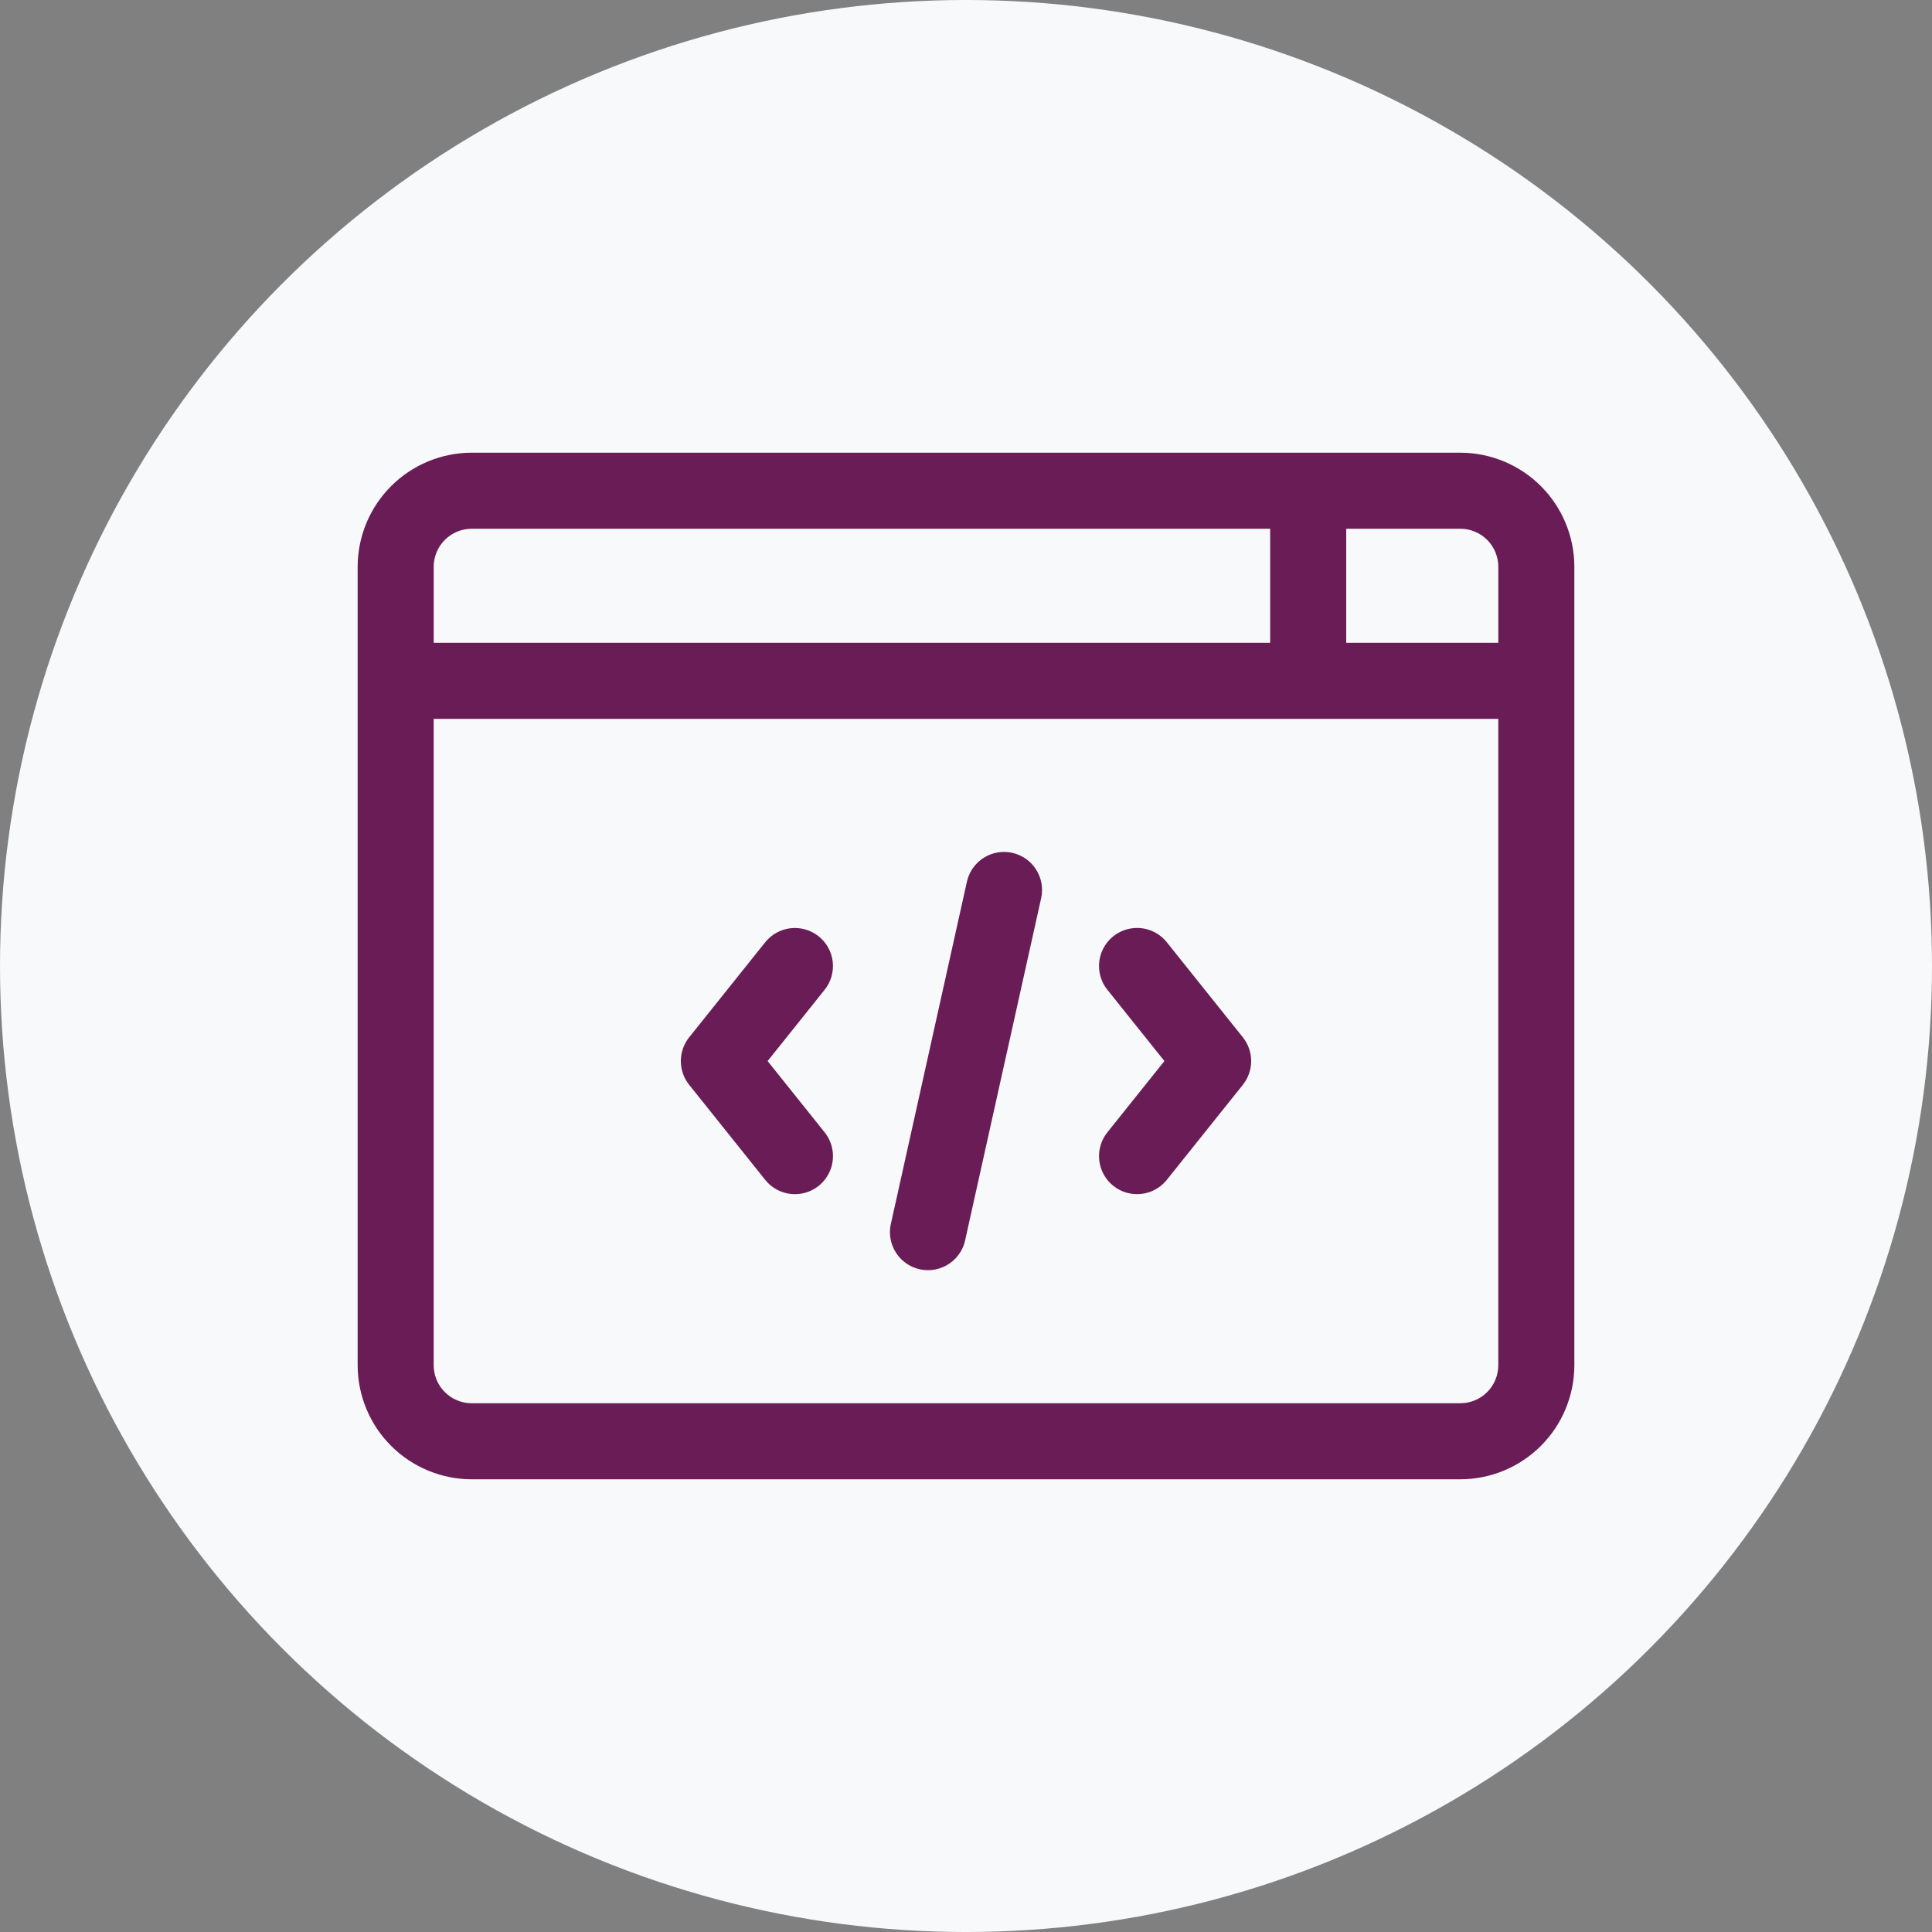
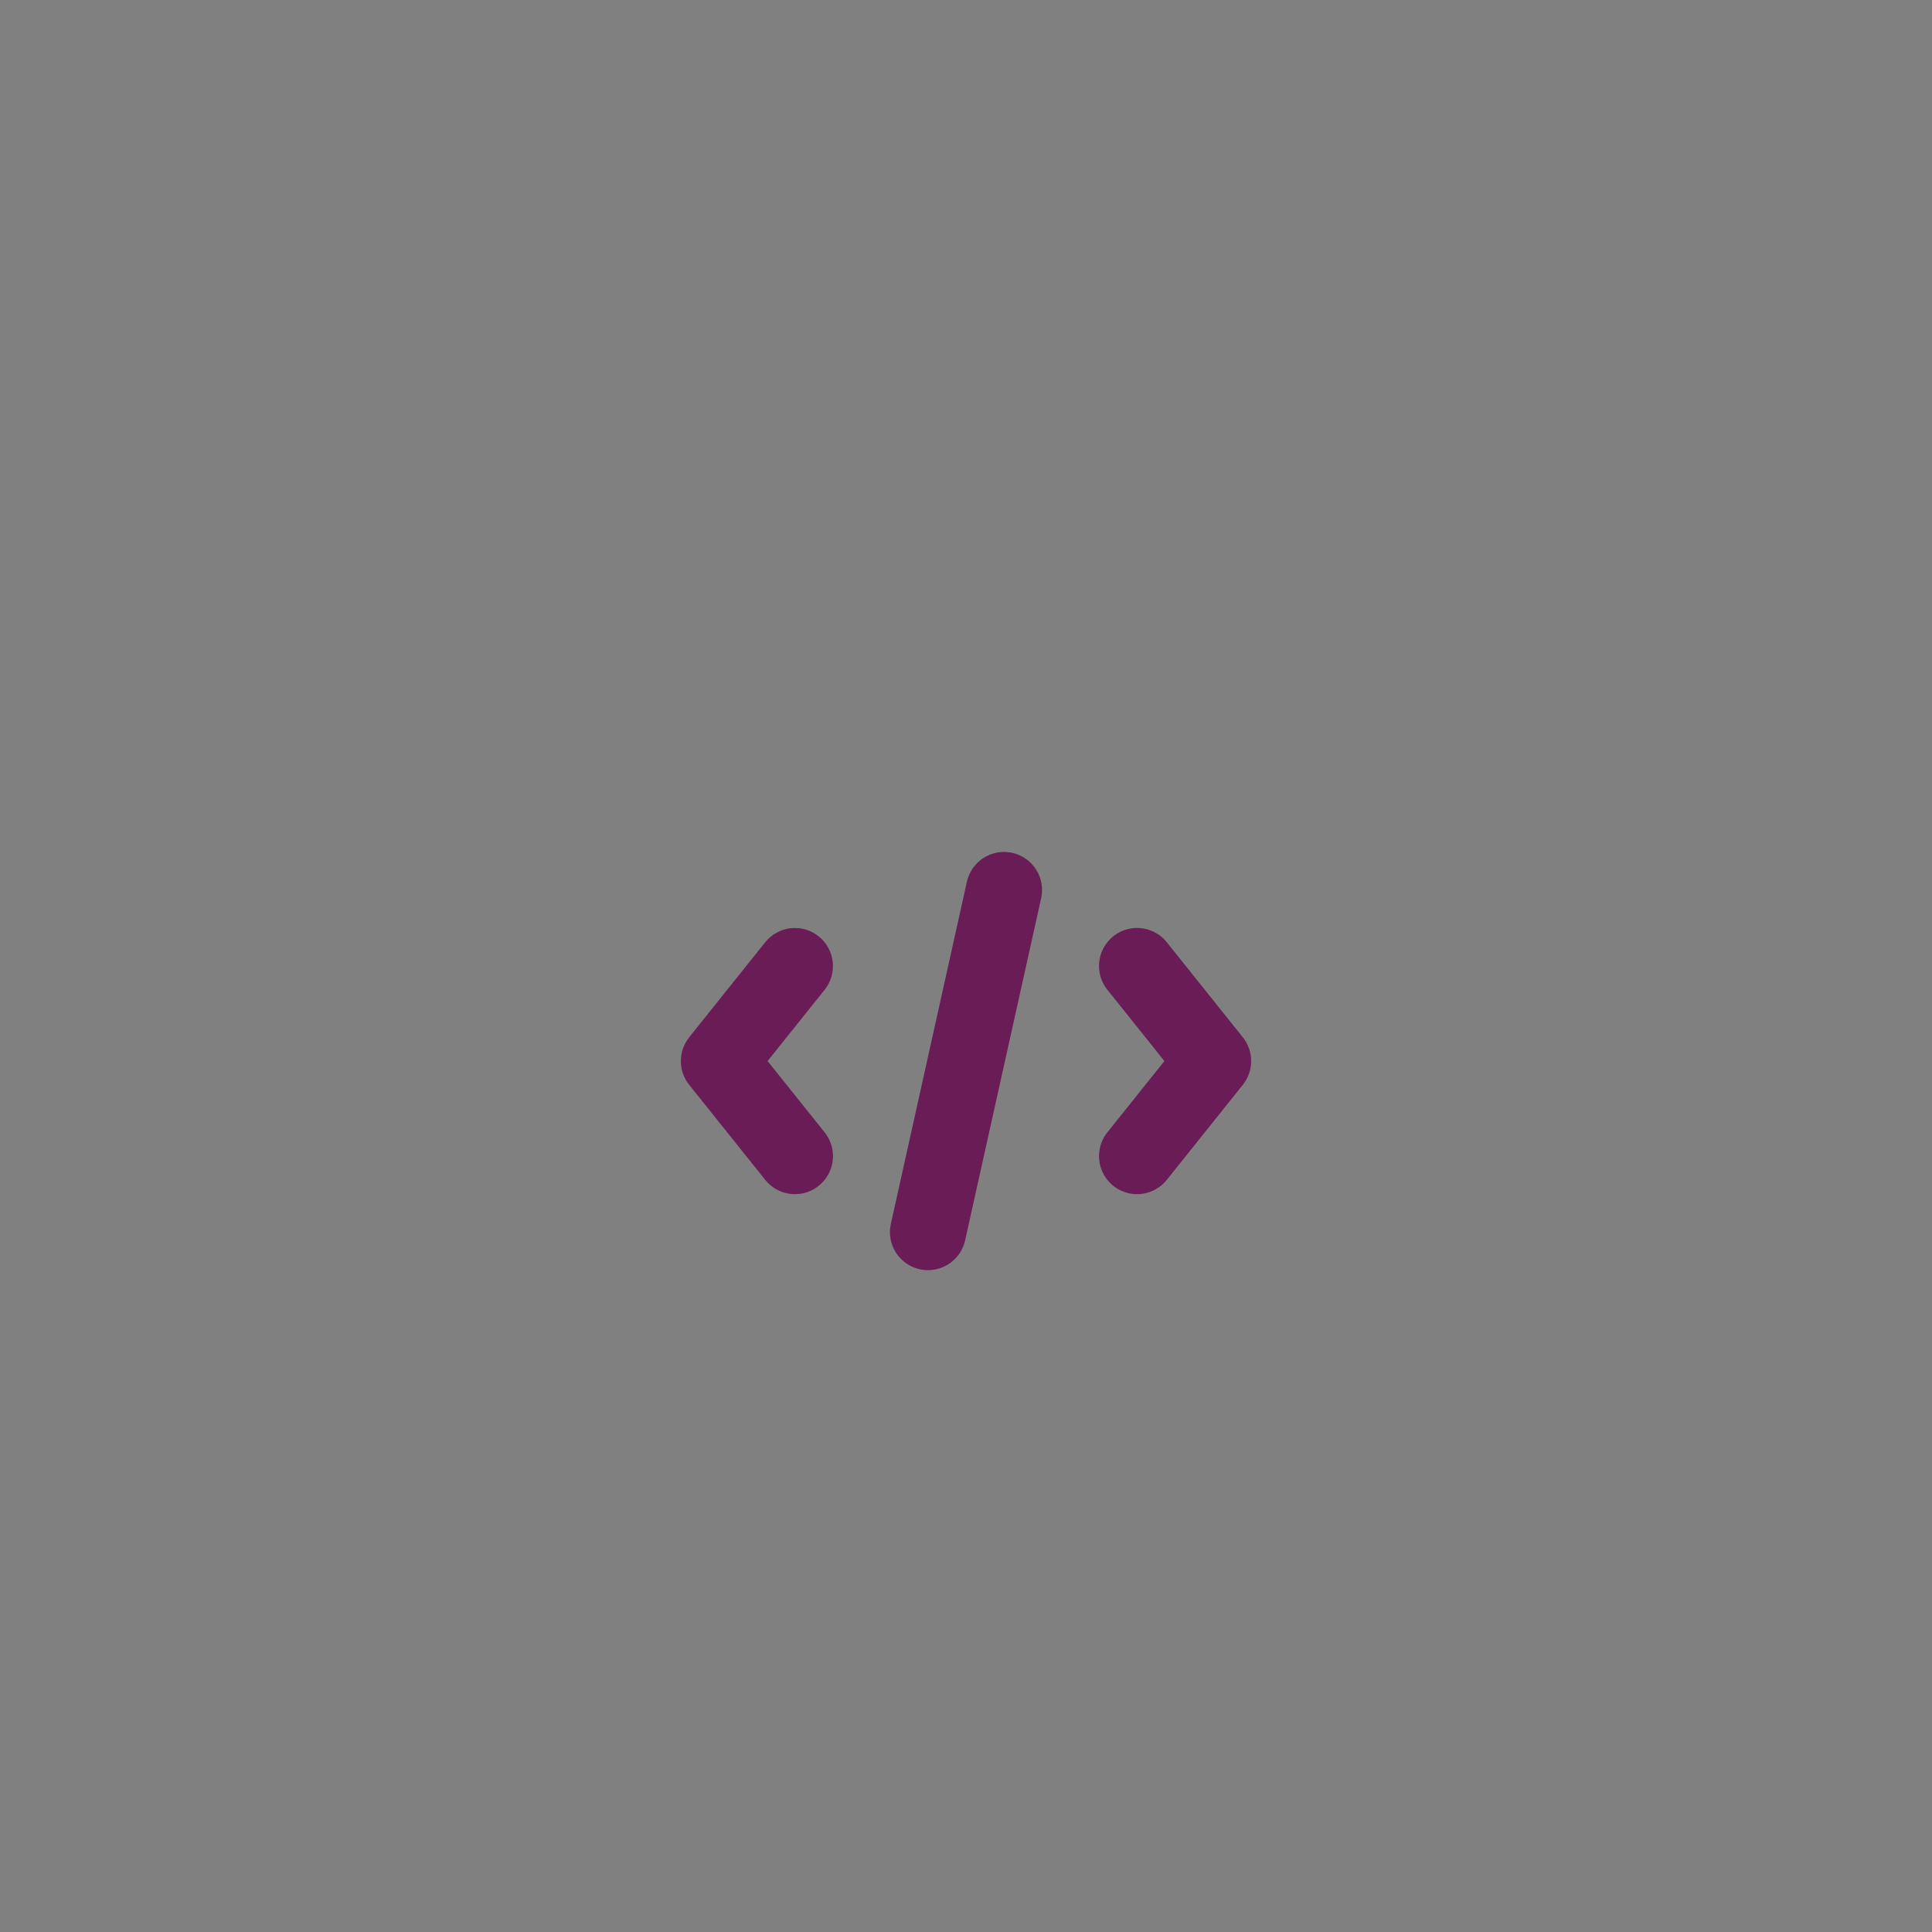
<svg xmlns="http://www.w3.org/2000/svg" width="1200pt" height="1200pt" version="1.1" viewBox="0 0 1200 1200">
  <rect x="0" y="0" width="1200" height="1200" fill="#808080" stroke="none" />
  <defs>
    <clipPath id="a">
-       <path d="m222.14 281h755.71v638h-755.71z" />
+       <path d="m222.14 281v638h-755.71z" />
    </clipPath>
  </defs>
-   <path d="m1200 600c0 214.36-114.36 412.44-300 519.62-185.64 107.18-414.36 107.18-600 0-185.64-107.18-300-305.26-300-519.62s114.36-412.44 300-519.62c185.64-107.18 414.36-107.18 600 0 185.64 107.18 300 305.26 300 519.62" fill="#f8f9fa" />
  <g clip-path="url(#a)">
    <path d="m907.01 281.18h-614.02c-18.785 0.02-36.793 7.492-50.074 20.773-13.285 13.281-20.754 31.293-20.773 50.074v495.94c0.02 18.785 7.488 36.797 20.773 50.078 13.281 13.281 31.289 20.754 50.074 20.773h614.02c18.781-0.02 36.793-7.492 50.074-20.773s20.754-31.293 20.773-50.078v-495.94c-0.02-18.781-7.492-36.793-20.773-50.074s-31.293-20.754-50.074-20.773zm23.617 70.848v47.23l-94.465 0.004v-70.848h70.848c6.262 0 12.27 2.488 16.699 6.914 4.426 4.43 6.914 10.438 6.914 16.699zm-637.64-23.613h495.94v70.848h-519.55v-47.234c0-6.262 2.488-12.27 6.918-16.699 4.43-4.426 10.438-6.914 16.699-6.914zm614.02 543.17h-614.02c-6.262 0-12.27-2.488-16.699-6.918-4.43-4.426-6.918-10.434-6.918-16.699v-401.47h661.25v401.47c0 6.266-2.488 12.273-6.914 16.699-4.43 4.43-10.438 6.918-16.699 6.918z" fill="#691c56" />
  </g>
  <path d="m508.49 581.57c-4.887-3.914-11.133-5.727-17.359-5.039-6.223 0.691-11.922 3.824-15.836 8.715l-47.23 59.039c-3.356 4.188-5.18 9.395-5.18 14.762 0 5.363 1.824 10.57 5.18 14.758l47.23 59.039v0.004c5.273 6.59 13.664 9.867 22.008 8.598 8.348-1.273 15.379-6.898 18.449-14.762 3.074-7.863 1.719-16.766-3.555-23.359l-35.426-44.281 35.426-44.281v0.004c3.91-4.894 5.719-11.141 5.023-17.363-0.695-6.227-3.836-11.922-8.73-15.832z" fill="#691c56" />
  <path d="m724.71 585.24c-5.273-6.594-13.664-9.871-22.008-8.598-8.348 1.27-15.379 6.894-18.453 14.758-3.07 7.863-1.715 16.77 3.559 23.359l35.426 44.281-35.426 44.281v-0.004c-5.273 6.594-6.629 15.496-3.559 23.359 3.074 7.863 10.105 13.488 18.453 14.762 8.344 1.27 16.734-2.008 22.008-8.598l47.23-59.039v-0.004c3.356-4.188 5.18-9.395 5.18-14.758 0-5.367-1.824-10.574-5.18-14.762z" fill="#691c56" />
  <path d="m628.74 529.71c-6.113-1.359-12.516-0.234-17.801 3.129s-9.016 8.688-10.375 14.805l-47.23 212.54c-1.832 8.238 0.871 16.824 7.09 22.527s15.008 7.656 23.055 5.121c8.051-2.531 14.133-9.168 15.965-17.402l47.23-212.54v-0.004c1.359-6.113 0.234-12.52-3.129-17.801-3.363-5.285-8.688-9.016-14.805-10.375z" fill="#691c56" />
</svg>